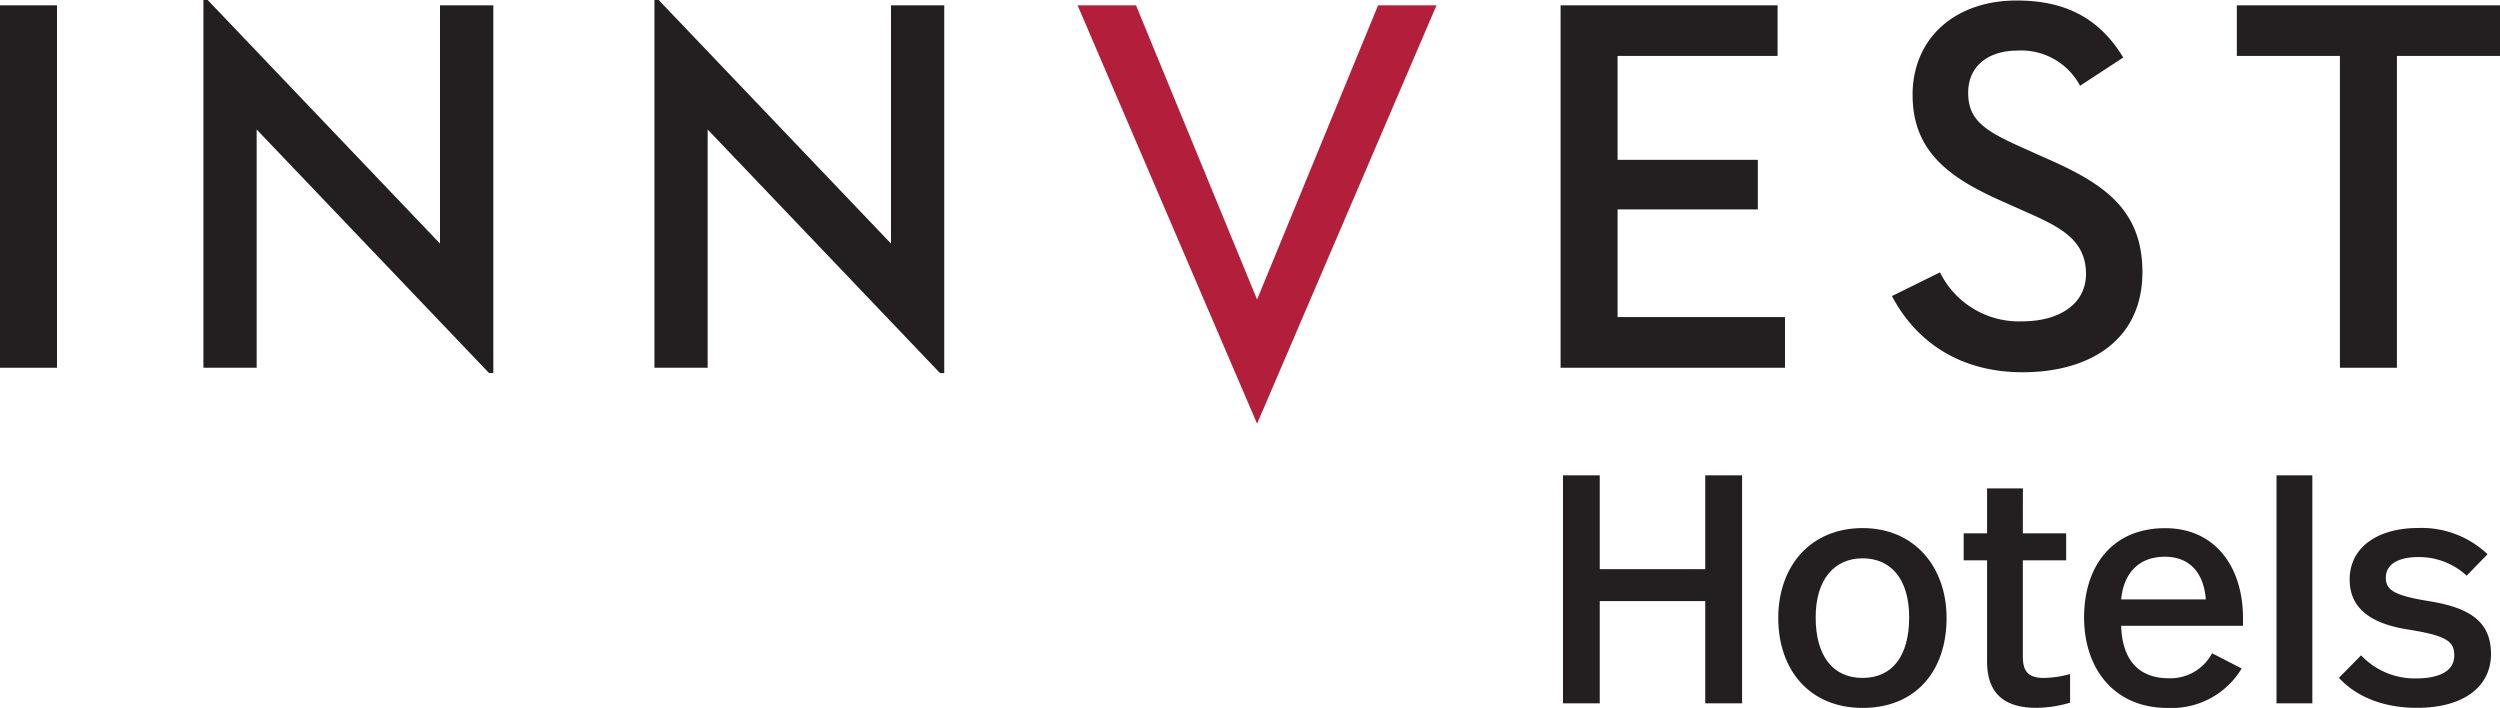
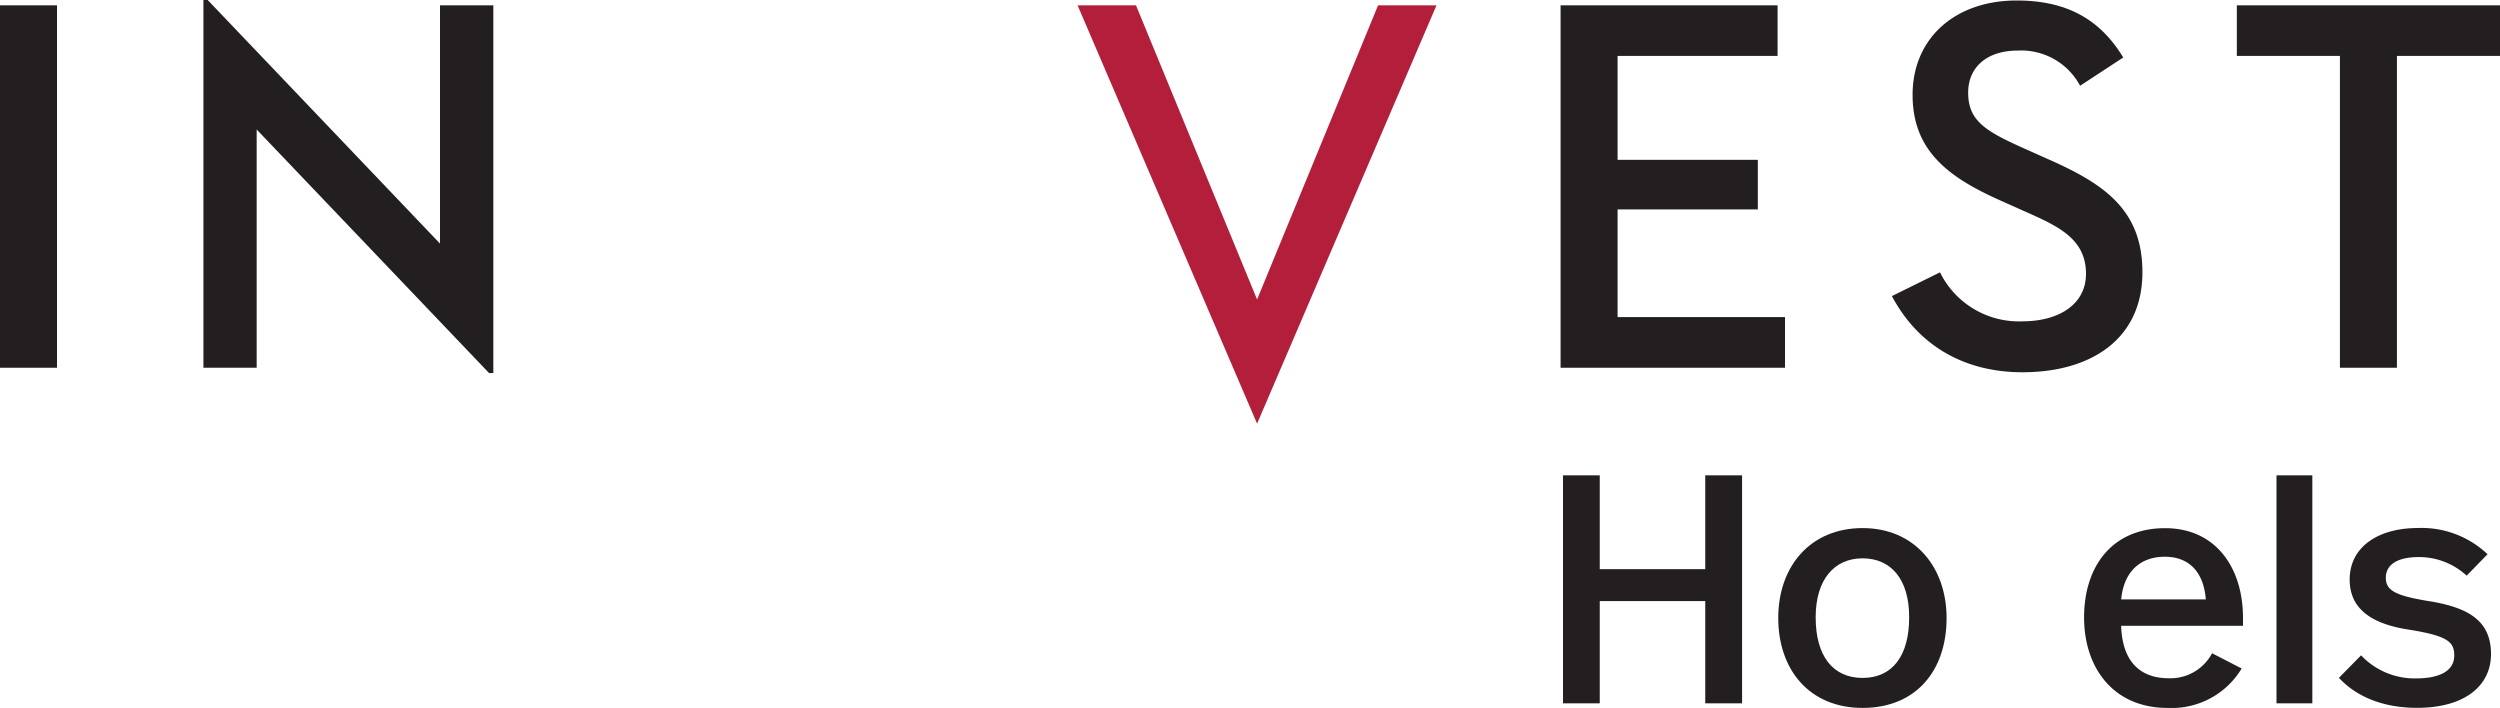
<svg xmlns="http://www.w3.org/2000/svg" viewBox="0 0 300 84.95">
  <defs>
    <style>.cls-1{fill:none;}.cls-2{fill:#231f20;}.cls-3{fill:#b31f3a;}.cls-4{clip-path:url(#clip-path);}</style>
    <clipPath id="clip-path">
      <rect class="cls-1" width="300" height="84.95" />
    </clipPath>
  </defs>
  <title>innvest_hotels_logo_colour</title>
  <g id="Layer_2" data-name="Layer 2">
    <g id="Layer_1-2" data-name="Layer 1">
      <rect class="cls-2" y="0.64" width="6.84" height="43.49" />
      <polygon class="cls-2" points="24.41 0 24.41 44.13 30.8 44.13 30.8 15.54 58.69 44.77 59.2 44.77 59.2 0.64 52.8 0.64 52.8 29.23 24.92 0 24.41 0" />
-       <polygon class="cls-2" points="78.53 0 78.53 44.13 84.92 44.13 84.92 15.54 112.8 44.77 113.31 44.77 113.31 0.64 106.92 0.64 106.92 29.23 79.04 0 78.53 0" />
      <polygon class="cls-3" points="165.37 0.64 150.85 35.94 136.32 0.64 129.31 0.64 150.85 50.84 172.38 0.64 165.37 0.64" />
      <polygon class="cls-2" points="187.27 0.64 187.27 44.13 214.2 44.13 214.2 38.05 194.11 38.05 194.11 25.13 210.94 25.13 210.94 19.18 194.11 19.18 194.11 6.71 213.31 6.71 213.31 0.64 187.27 0.64" />
      <g class="cls-4">
        <path class="cls-2" d="M232.8,32.68a10.55,10.55,0,0,0,9.85,5.88c4.6,0,7.67-2.17,7.67-5.69,0-4.09-3.13-5.63-7-7.35l-3-1.34c-6.39-2.81-10.81-6-10.81-12.79S234.59.06,242,.06c6,0,10,2.24,12.79,6.84l-5.18,3.39a8,8,0,0,0-7.48-4.22c-3.71,0-5.95,2-5.95,5.05,0,3.45,2.18,4.67,6.91,6.78l3,1.34c6.59,2.94,11,6.08,11,13.43,0,8-6.14,12-14.39,12-7.42,0-12.73-3.58-15.67-9.14Z" />
      </g>
      <polygon class="cls-2" points="268.42 0.64 268.42 6.71 280.79 6.71 280.79 44.13 287.63 44.13 287.63 6.71 300 6.71 300 0.64 268.42 0.64" />
      <polygon class="cls-2" points="204.63 57.04 204.63 68.3 191.97 68.3 191.97 57.04 187.56 57.04 187.56 84.4 191.97 84.4 191.97 72.13 204.63 72.13 204.63 84.4 209.05 84.4 209.05 57.04 204.63 57.04" />
      <path class="cls-2" d="M217.88,74.08c0,4.65,2.07,7.27,5.63,7.27s5.59-2.62,5.59-7.27S226.87,67,223.51,67s-5.63,2.5-5.63,7.08m15.71.08c0,6.37-3.71,10.79-10.08,10.79s-10.12-4.57-10.12-10.79,3.87-10.79,10.12-10.79,10.08,4.69,10.08,10.79" />
-       <path class="cls-2" d="M242.74,64h5.2v3.24h-5.2V78.77c0,1.72.59,2.58,2.5,2.58a12,12,0,0,0,3.17-.47v3.44a14.57,14.57,0,0,1-4.06.62c-4.38,0-5.9-2.27-5.9-5.55V67.24h-2.81V64h2.81V58.61h4.3Z" />
      <path class="cls-2" d="M254.54,71.93H264.7c-.27-3.36-2.07-5.12-4.92-5.12-3,0-4.93,1.84-5.24,5.12m14.62,2.23v.94H254.54c.12,4.14,2.15,6.29,5.71,6.29a5.66,5.66,0,0,0,5.2-3L269,80.22a9.8,9.8,0,0,1-8.91,4.73c-6.41,0-10-4.73-10-10.86s3.36-10.71,9.73-10.71c6,0,9.34,4.65,9.34,10.79" />
      <rect class="cls-1" width="300" height="84.95" />
      <rect class="cls-2" x="273.18" y="57.04" width="4.3" height="27.36" />
      <path class="cls-2" d="M298.51,66.5,296,69.08a8.41,8.41,0,0,0-5.79-2.23c-2.54,0-3.91.94-3.91,2.46s1.06,2.15,5.08,2.81c4.93.78,7.54,2.42,7.54,6.37,0,3.79-3.13,6.45-8.87,6.45-4.14,0-7.31-1.37-9.38-3.6l2.66-2.7a8.84,8.84,0,0,0,6.57,2.77c3.17,0,4.61-1.09,4.61-2.74s-.78-2.38-5.55-3.13-7-2.74-7-6c0-3.87,3.36-6.18,8.21-6.18a11.5,11.5,0,0,1,8.32,3.13" />
      <rect class="cls-1" width="300" height="84.95" />
    </g>
  </g>
</svg>